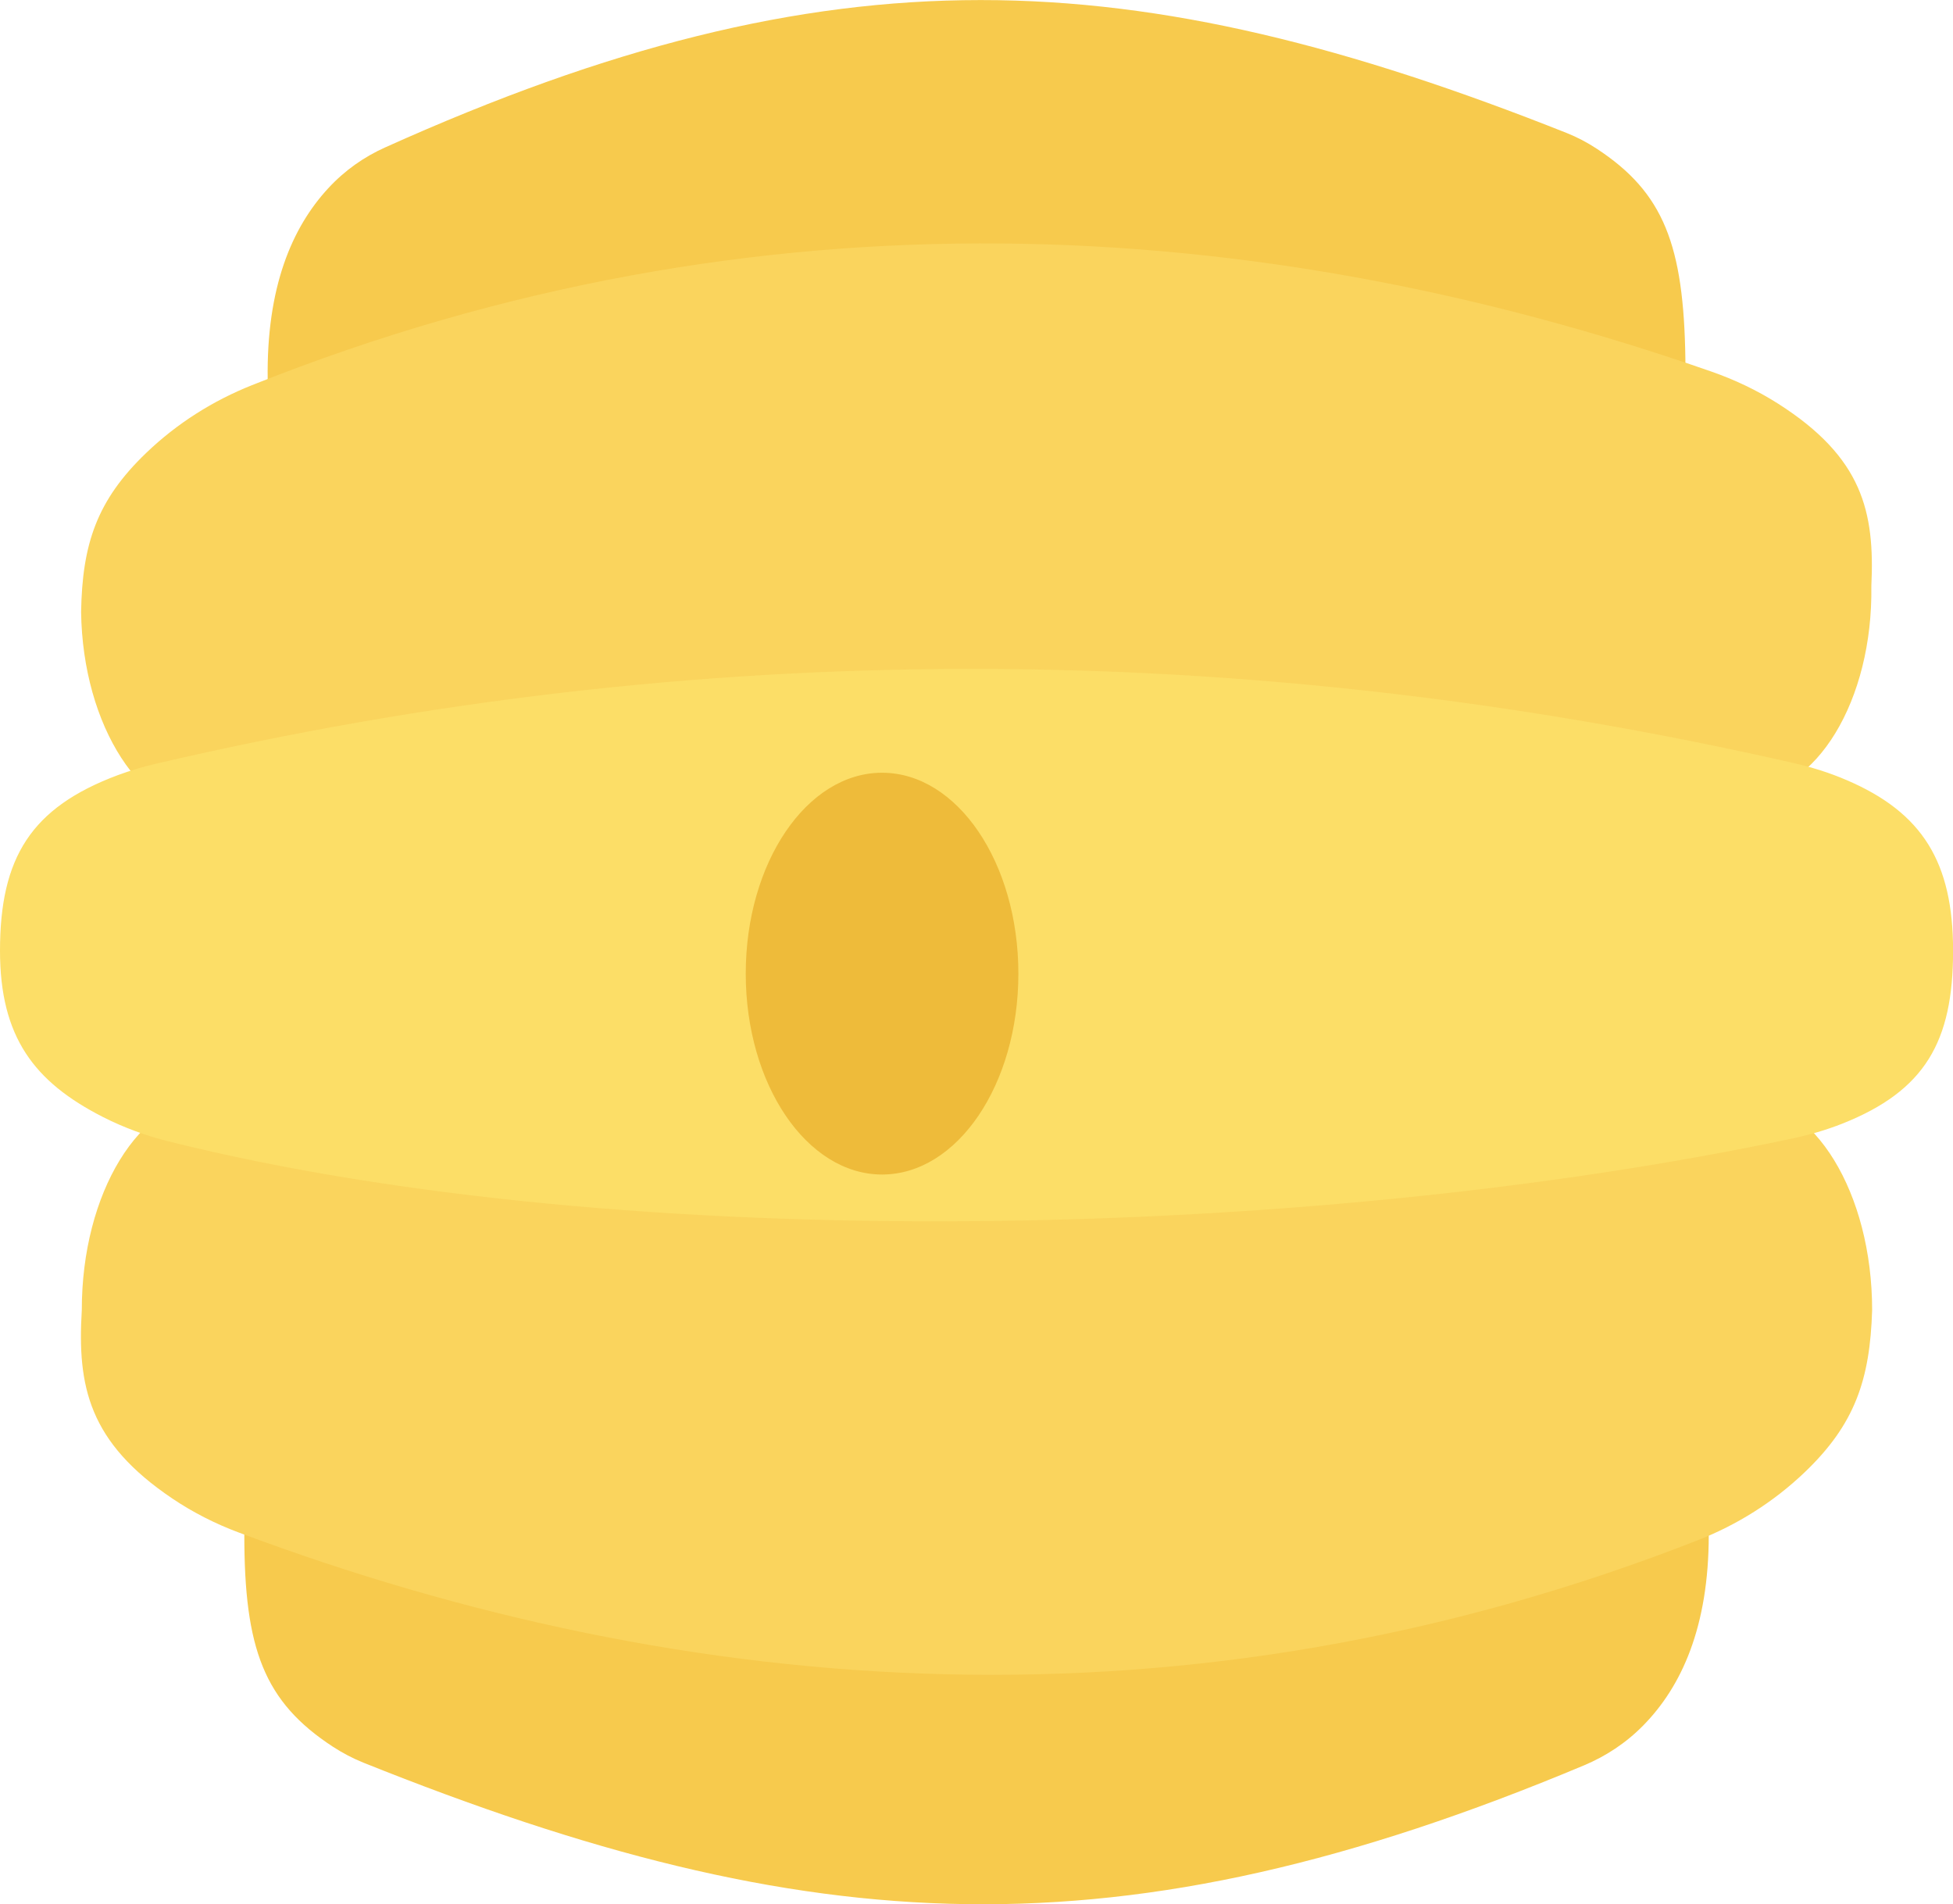
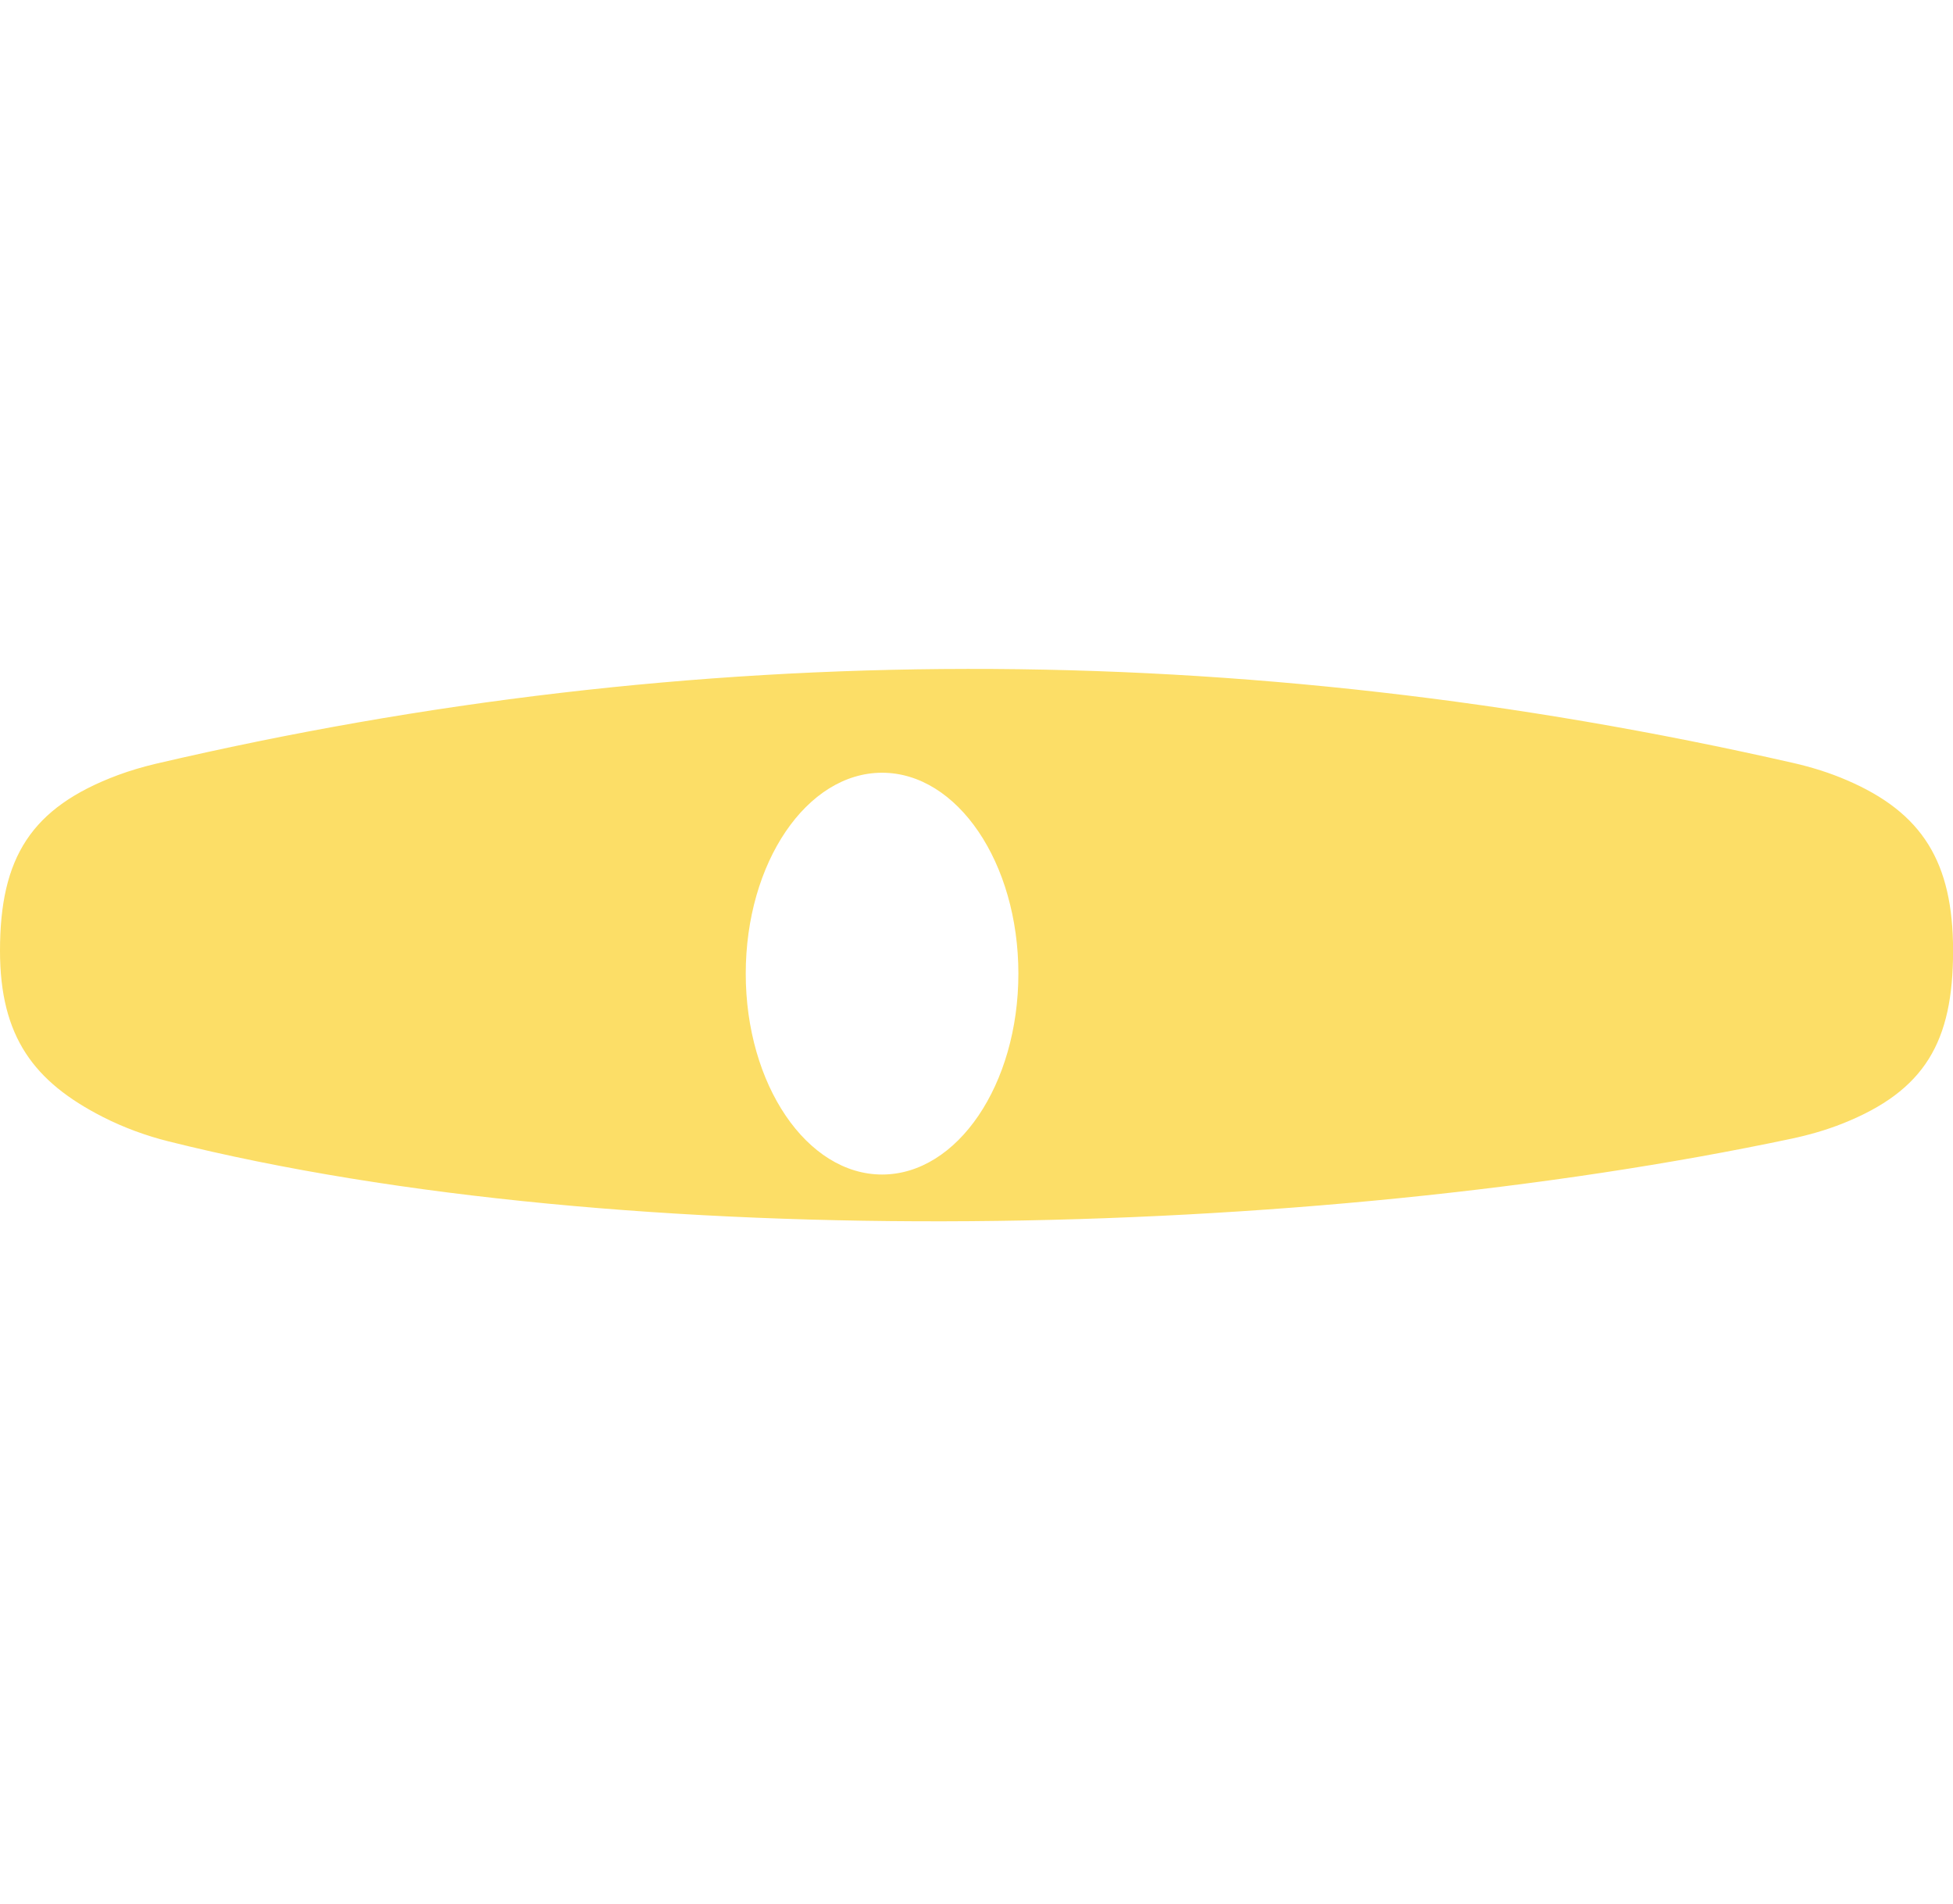
<svg xmlns="http://www.w3.org/2000/svg" version="1.1" id="Calque_1" x="0px" y="0px" viewBox="0 0 249 242.75" style="enable-background:new 0 0 249 242.75;" xml:space="preserve">
  <style type="text/css">
	.st0{fill:#F7CA4D;}
	.st1{fill:#FAD45D;}
	.st2{fill:#EEBB3A;}
	.st3{fill:#FCDE67;}
</style>
  <g>
    <g>
-       <path class="st0" d="M44.69,167.28h159.62c7.48,0,13.55,12.71,13.55,28.38l0,0c0,11.76-3.48,19.33-8.32,24.27    c-2.24,2.29-4.83,3.96-7.56,5.11c-59.26,24.84-98.76,22.48-155.64-0.33c-1.34-0.54-2.64-1.22-3.89-2.03    c-8.8-5.75-11.3-12.5-11.3-27.01l0,0C31.14,179.98,37.21,167.28,44.69,167.28z" />
-     </g>
+       </g>
    <g>
-       <path class="st0" d="M202.17,74.33L47.65,76.56c-7.24,0.1-13.3-12.51-13.52-28.18l0,0c-0.17-11.75,3.09-19.37,7.71-24.37    c2.14-2.32,4.62-4.03,7.25-5.21c57.01-25.66,95.28-23.84,150.67-1.84c1.3,0.52,2.57,1.18,3.79,1.98    c8.6,5.62,11.12,12.34,11.33,26.85l0,0C215.1,61.44,209.41,74.23,202.17,74.33z" />
-     </g>
+       </g>
    <g>
-       <path class="st1" d="M222.41,101.34l-93.67,1.35c-12.58-10.23-24.97-8.88-37.22,0.54l-64.24,0.93    c-9.15,0.13-16.73-11.57-16.94-26.14l0,0c0.15-8.67,2-14.24,8.3-20.28c3.97-3.81,8.57-6.68,13.49-8.64    c64.58-25.76,128.45-21.82,186.07-1.73c2.95,1.03,5.81,2.38,8.5,4.09c10.77,6.86,12.34,13.77,11.89,23.27l0,0    C238.8,89.29,231.56,101.21,222.41,101.34z" />
-     </g>
+       </g>
    <g>
-       <path class="st1" d="M26.98,139.97l63.87,0c13.16,15.17,27.11,17.04,42.19,0l89.09,0c9.15,0,16.56,12.11,16.56,27.04l0,0    c-0.27,8.89-2.21,14.57-8.59,20.67c-4.02,3.84-8.66,6.72-13.61,8.66c-64.94,25.45-128.75,20.47-186.07-0.98    c-2.94-1.1-5.78-2.53-8.44-4.32c-10.67-7.19-12.14-14.3-11.55-24.03l0,0C10.42,152.08,17.83,139.97,26.98,139.97z" />
-     </g>
-     <ellipse class="st2" cx="112.89" cy="121.82" rx="34.88" ry="31.67" />
+       </g>
    <path class="st3" d="M0,121.2c0,11.01,4.36,16.72,13.09,21.18c2.67,1.36,5.5,2.4,8.42,3.13c58.3,14.58,145.44,12.65,206.91-0.35   c2.21-0.47,4.38-1.09,6.48-1.92c10.54-4.19,14.11-10.45,14.11-22.03c0-11.31-3.91-17.62-13.57-21.76   c-2.18-0.94-4.46-1.65-6.78-2.18C157.83,81.13,88.26,81.39,19.89,97.36c-1.65,0.39-3.29,0.87-4.88,1.46   C3.97,102.95,0,109.31,0,121.2z M95.08,124.12c0-14.14,7.78-25.61,17.38-25.61c9.6,0,17.38,11.47,17.38,25.61   c0,14.14-7.78,25.61-17.38,25.61C102.87,149.73,95.08,138.26,95.08,124.12z" />
  </g>
</svg>